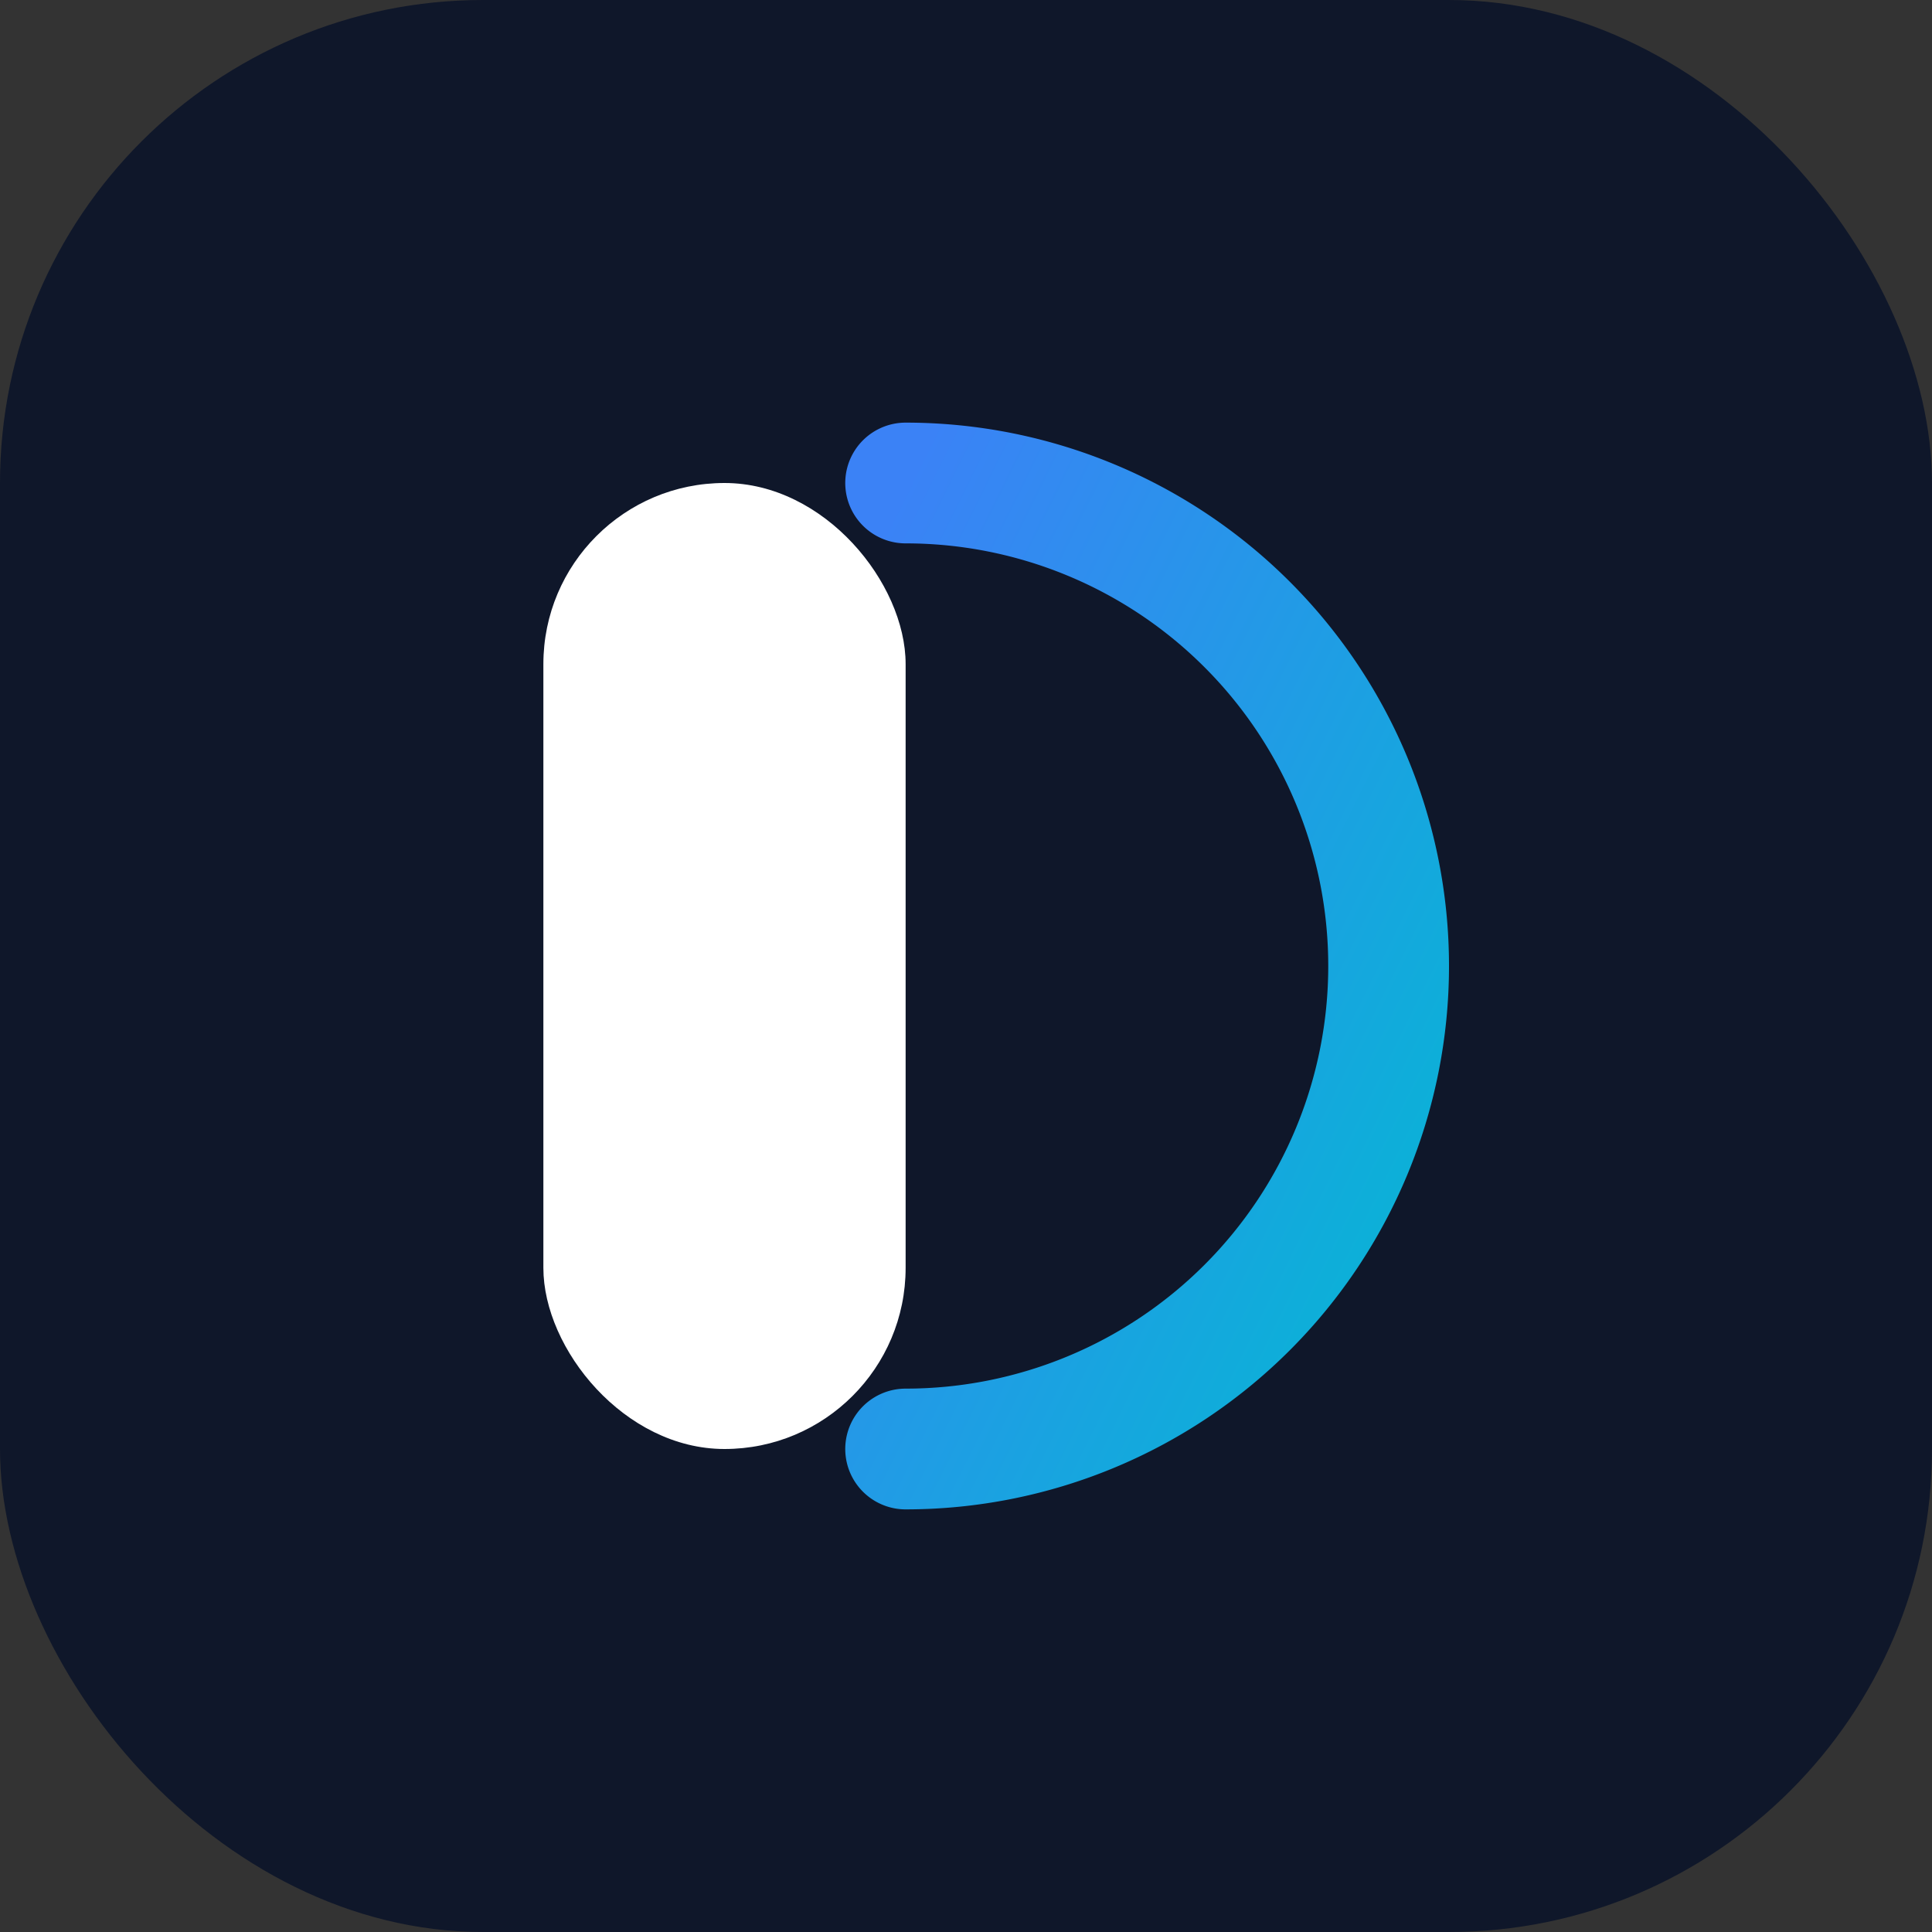
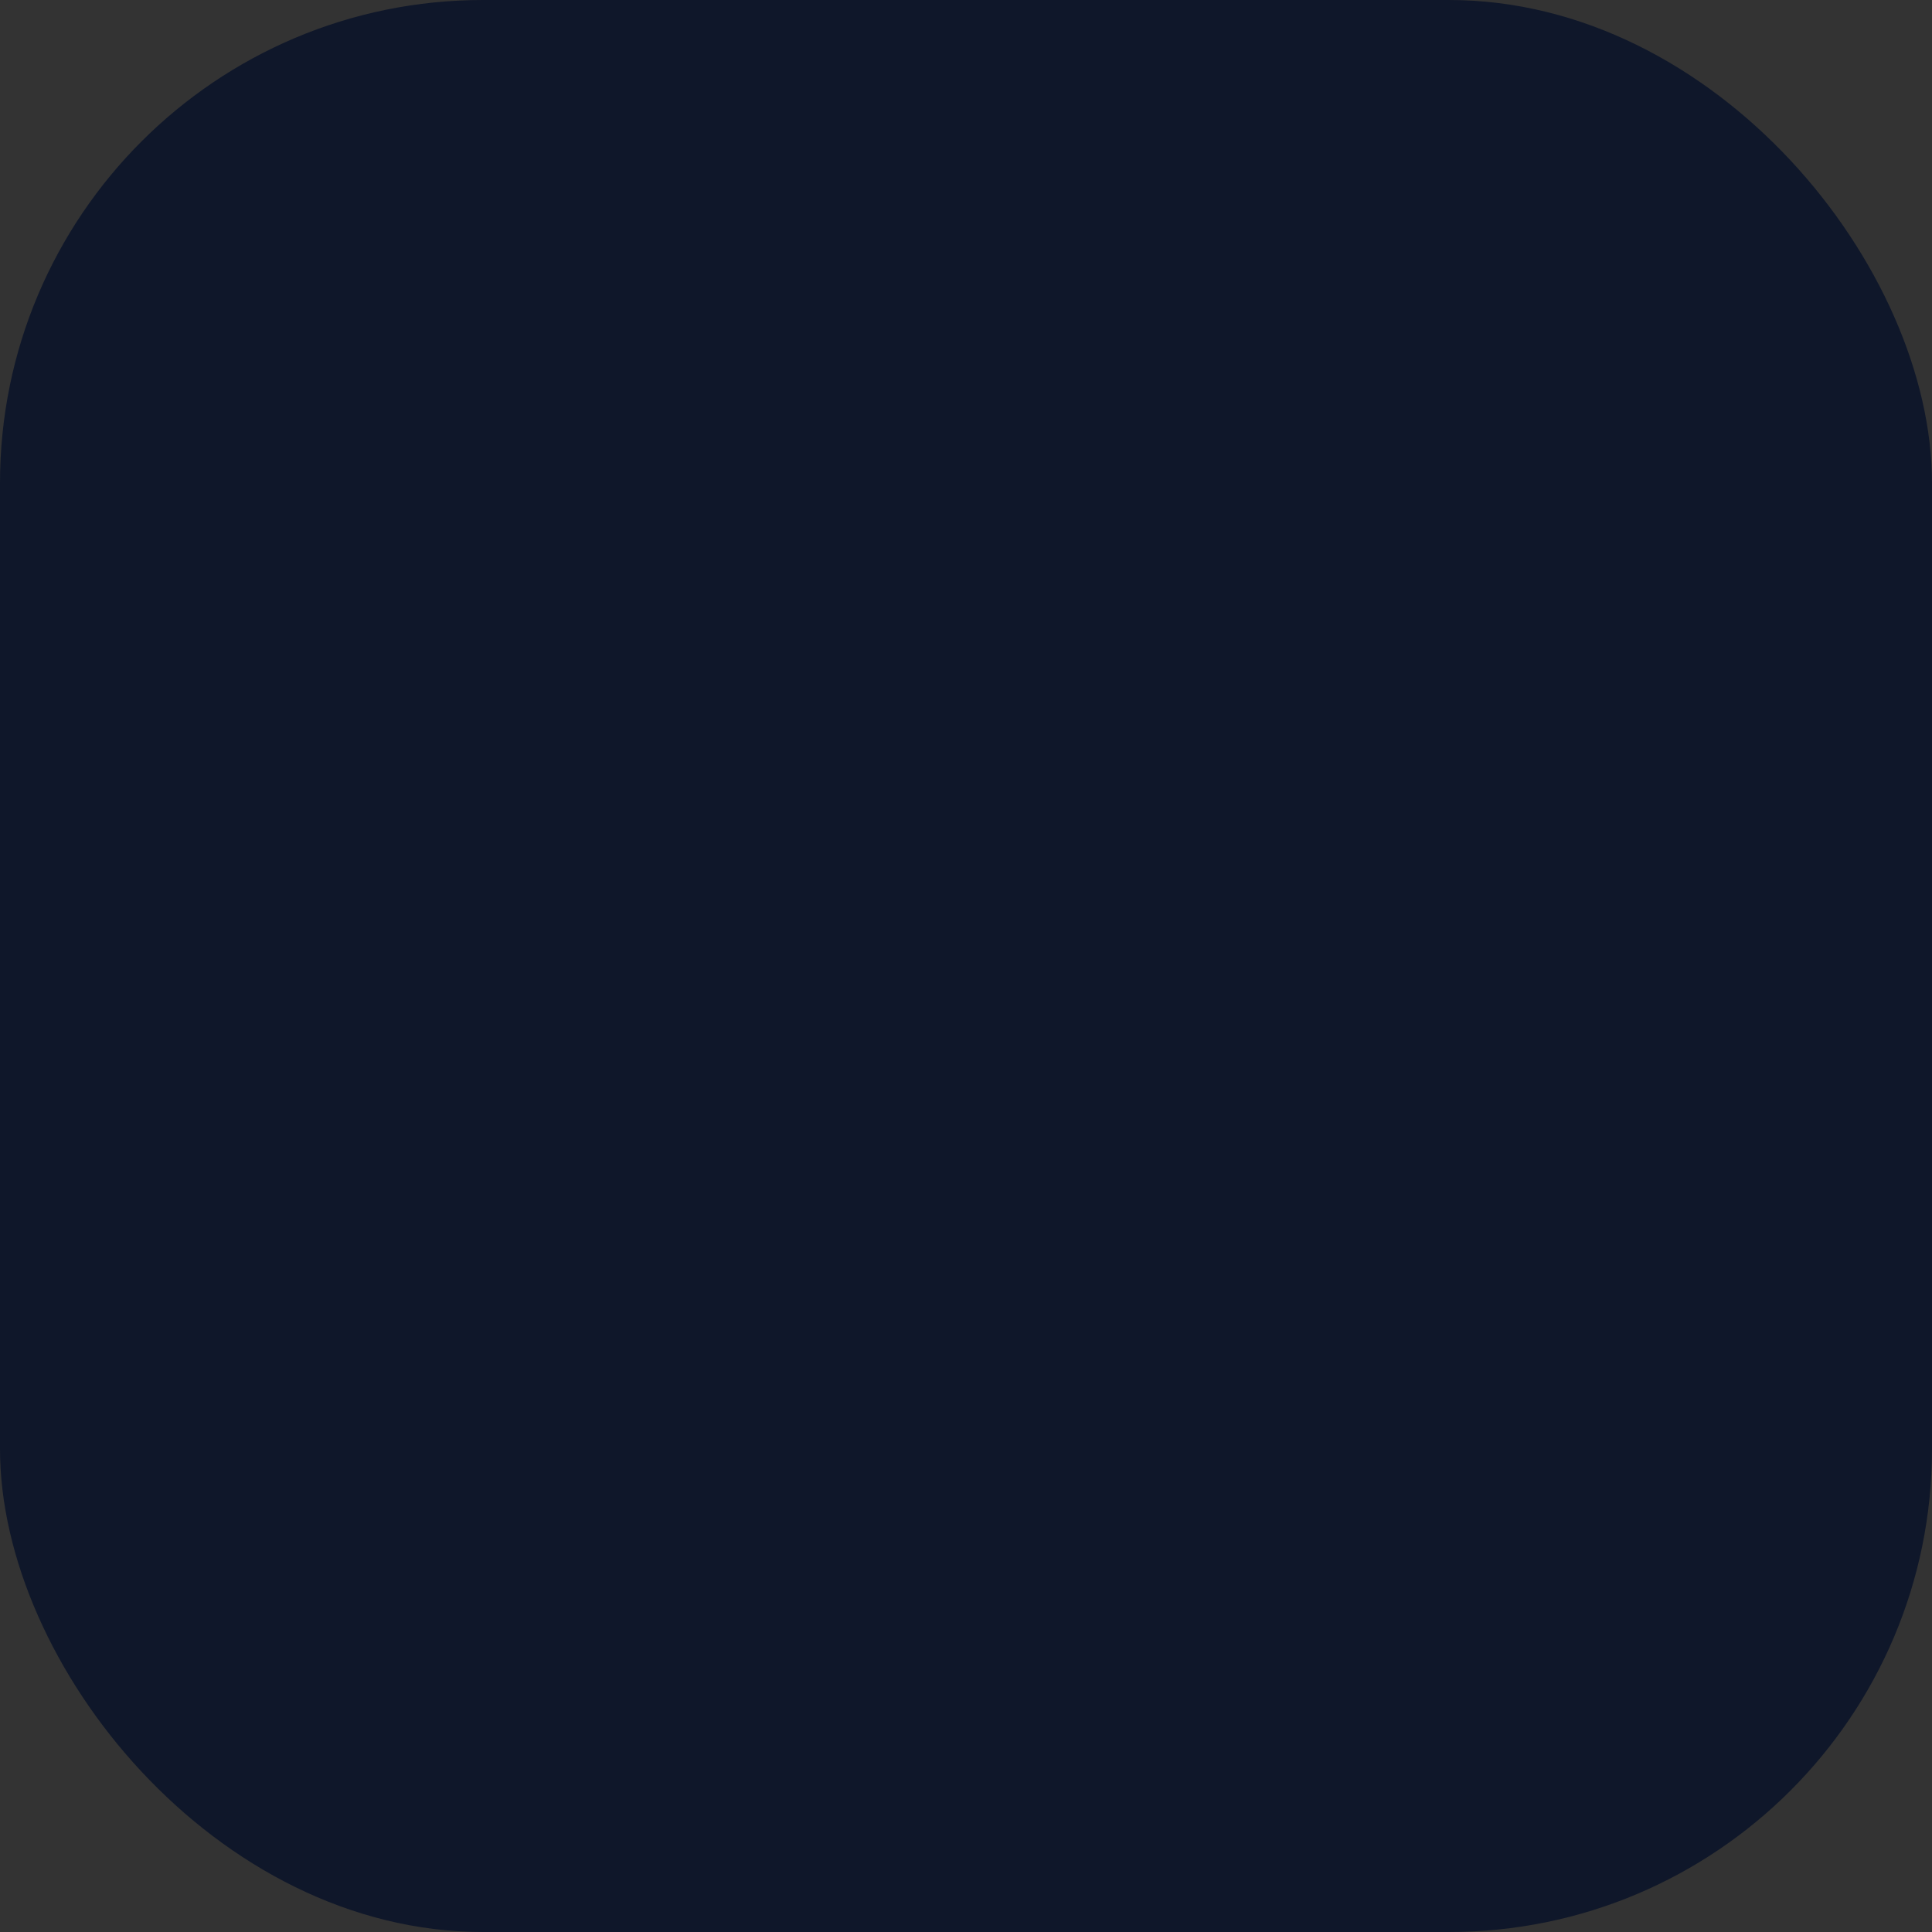
<svg xmlns="http://www.w3.org/2000/svg" width="256" height="256" viewBox="0 0 64 64" role="img" aria-label="Distil logo icon">
  <rect x="0" y="0" width="64" height="64" fill="#333333" stroke="none" />
  <defs>
    <linearGradient id="distilGradient" x1="0" y1="0" x2="1" y2="1">
      <stop offset="0%" stop-color="#3B82F6" />
      <stop offset="100%" stop-color="#06B6D4" />
    </linearGradient>
  </defs>
  <rect x="0" y="0" width="64" height="64" rx="16" fill="#0F172A" />
-   <rect x="18" y="16" width="12" height="32" rx="6" fill="#FFFFFF" />
-   <path d="M30 16 a16 16 0 1 1 0 32" fill="none" stroke="url(#distilGradient)" stroke-width="4" stroke-linecap="round" />
</svg>